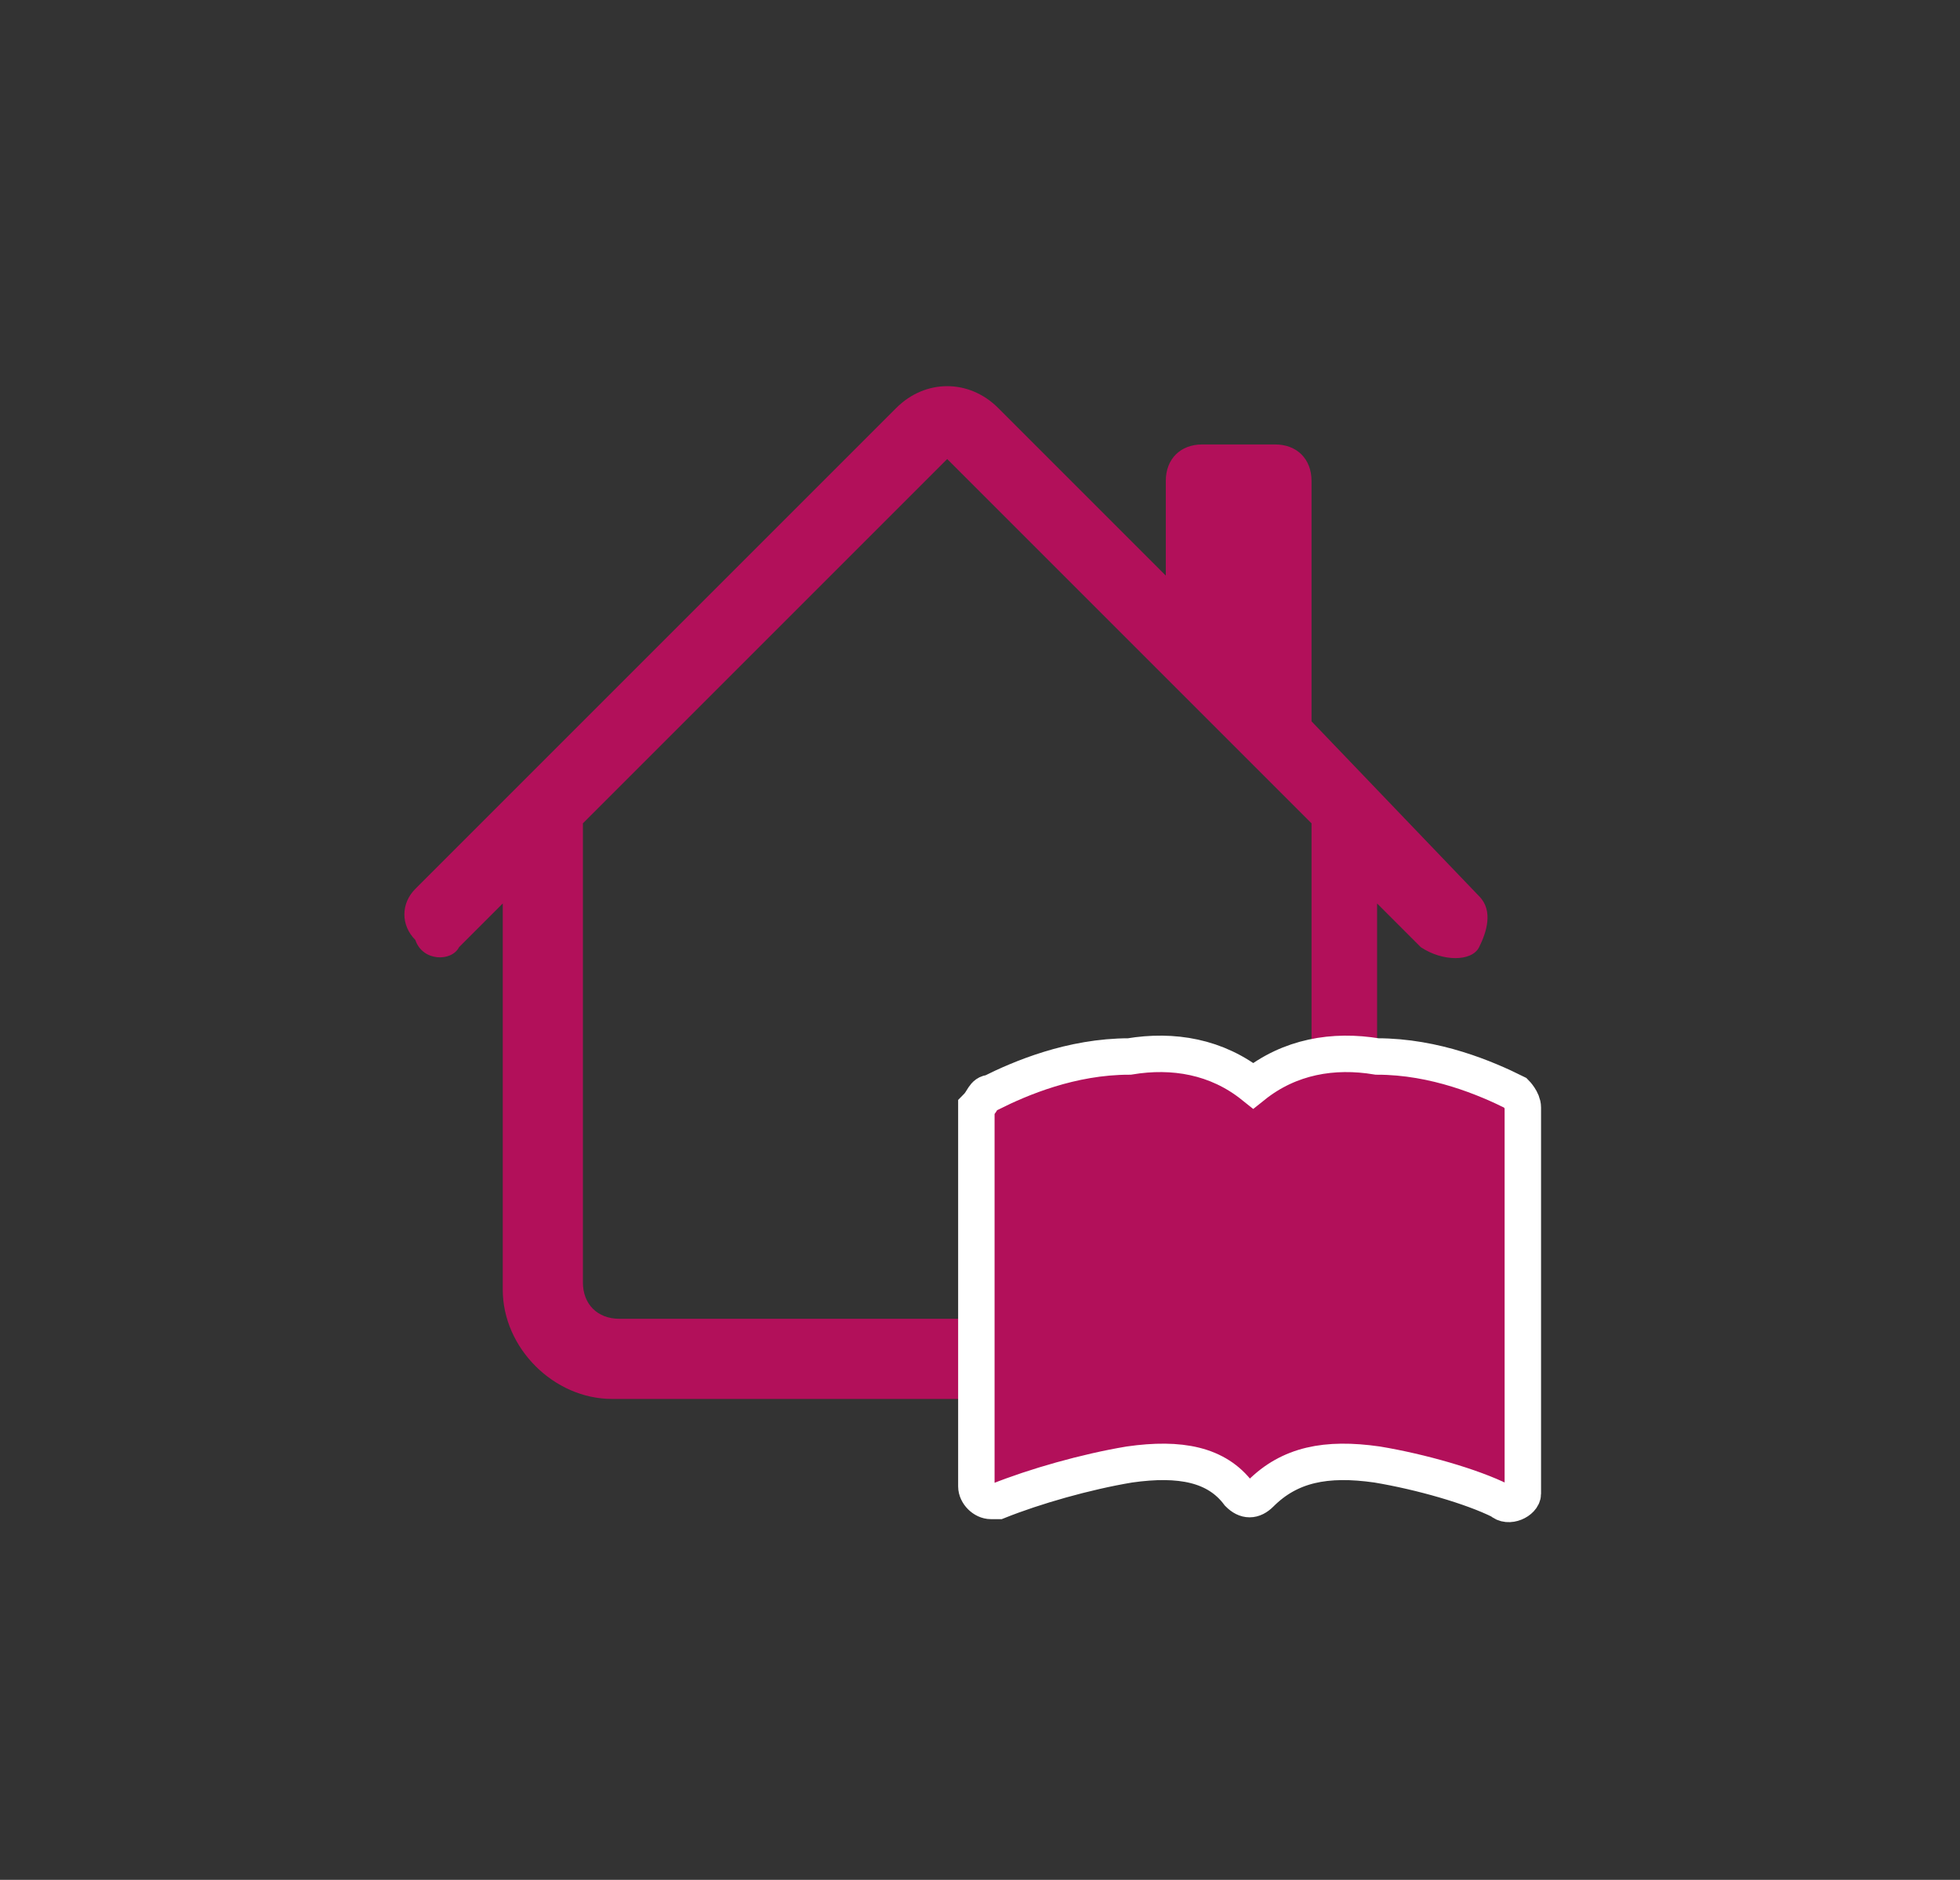
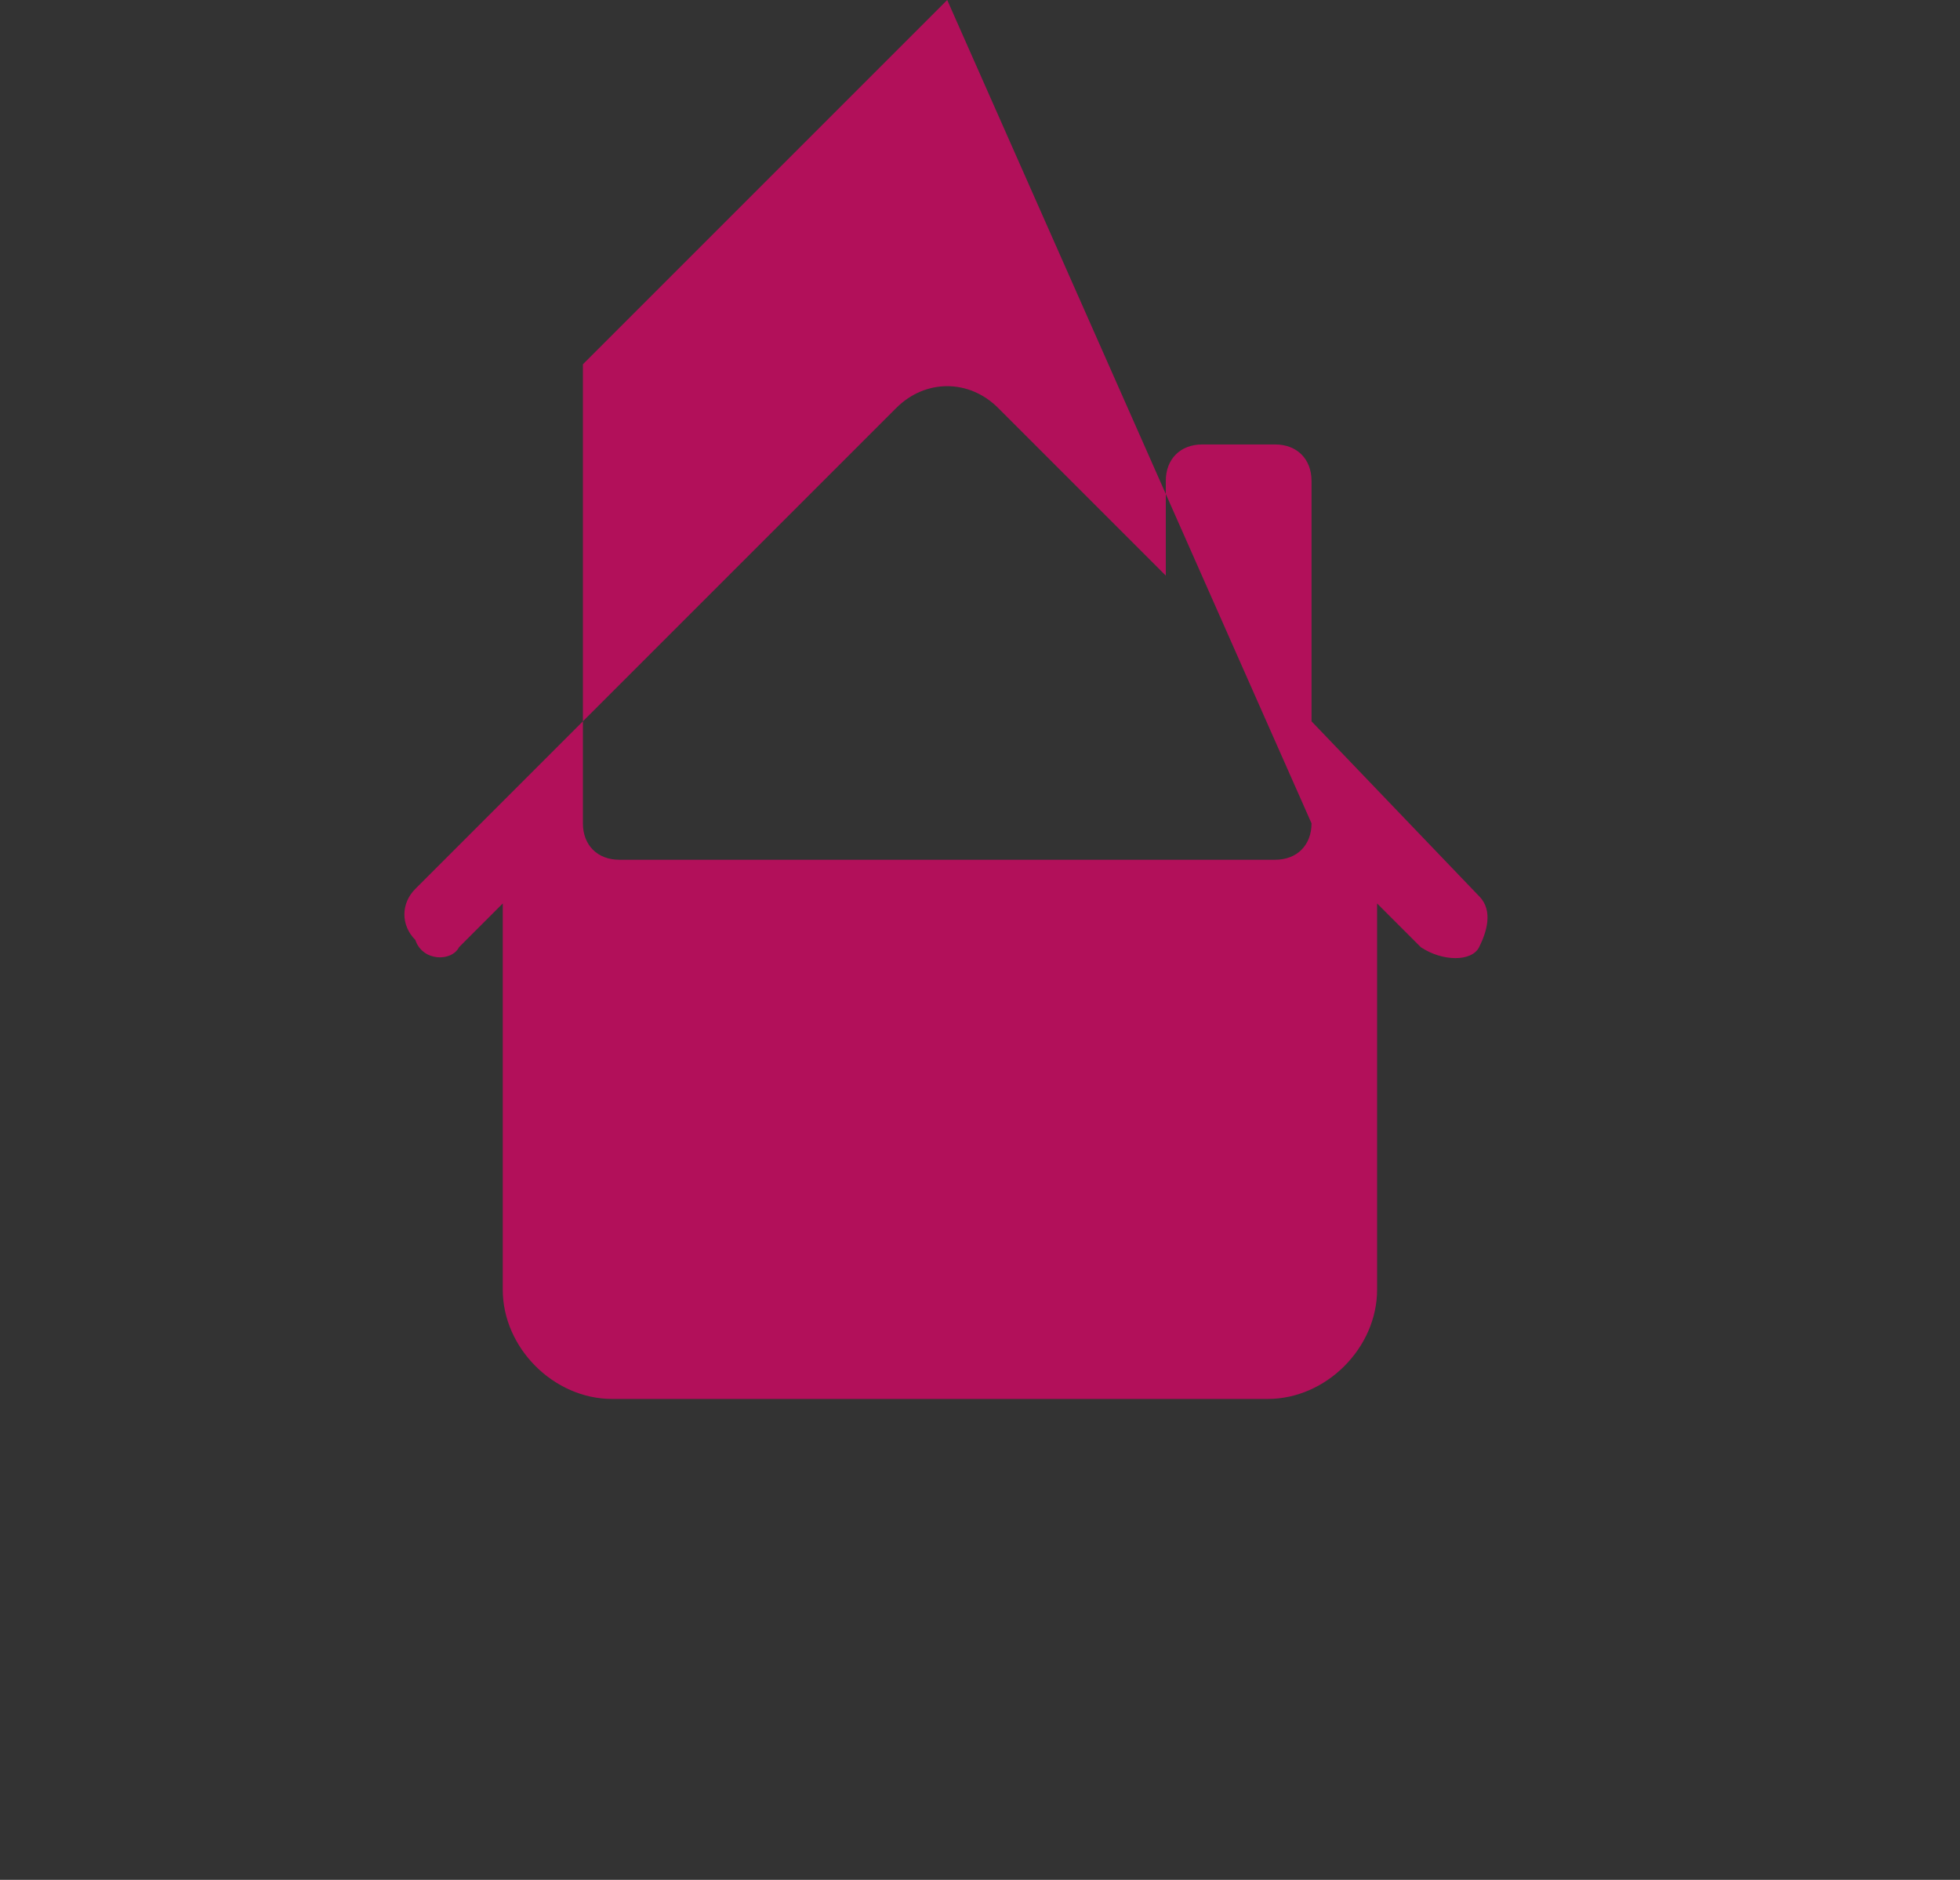
<svg xmlns="http://www.w3.org/2000/svg" version="1.1" id="Calque_1" x="0px" y="0px" viewBox="0 0 26.9 25.8" style="enable-background:new 0 0 26.9 25.8;" xml:space="preserve">
  <rect x="0" y="0" width="26.9" height="25.8" fill="#333333" stroke="none" />
  <style type="text/css">
	.st0{fill:#B2105A;}
	.st1{fill:#B2105A;stroke:#FFFFFF;stroke-width:0.5;stroke-miterlimit:10;}
</style>
-   <path class="st0" d="M13.7,5.6c-0.4-0.4-1-0.4-1.4,0l-6.6,6.6c-0.2,0.2-0.2,0.5,0,0.7c0.1,0.3,0.5,0.3,0.6,0.1l0,0l0.6-0.6v5.3  c0,0.8,0.7,1.5,1.5,1.5h9c0.8,0,1.5-0.7,1.5-1.5v-5.3l0.6,0.6c0.3,0.2,0.7,0.2,0.8,0s0.2-0.5,0-0.7L18,9.9V6.6  c0-0.3-0.2-0.5-0.5-0.5h-1c-0.3,0-0.5,0.2-0.5,0.5v1.3L13.7,5.6z M18,11.3v6.3c0,0.3-0.2,0.5-0.5,0.5h-9c-0.3,0-0.5-0.2-0.5-0.5  v-6.3l5-5L18,11.3z" />
-   <path class="st1" d="M17.2,14.9c-0.5-0.4-1.1-0.5-1.7-0.4c-0.8,0-1.5,0.3-1.9,0.5c-0.1,0-0.1,0.1-0.2,0.2v5.2c0,0.1,0.1,0.2,0.2,0.2  h0.1c0.5-0.2,1.2-0.4,1.8-0.5c0.7-0.1,1.2,0,1.5,0.4c0.1,0.1,0.2,0.1,0.3,0l0,0c0.4-0.4,0.9-0.5,1.6-0.4c0.6,0.1,1.3,0.3,1.7,0.5  c0.1,0.1,0.3,0,0.3-0.1v-0.1v-5.2c0-0.1-0.1-0.2-0.1-0.2c-0.4-0.2-1.1-0.5-1.9-0.5C18.3,14.4,17.7,14.5,17.2,14.9z" />
+   <path class="st0" d="M13.7,5.6c-0.4-0.4-1-0.4-1.4,0l-6.6,6.6c-0.2,0.2-0.2,0.5,0,0.7c0.1,0.3,0.5,0.3,0.6,0.1l0,0l0.6-0.6v5.3  c0,0.8,0.7,1.5,1.5,1.5h9c0.8,0,1.5-0.7,1.5-1.5v-5.3l0.6,0.6c0.3,0.2,0.7,0.2,0.8,0s0.2-0.5,0-0.7L18,9.9V6.6  c0-0.3-0.2-0.5-0.5-0.5h-1c-0.3,0-0.5,0.2-0.5,0.5v1.3L13.7,5.6z M18,11.3c0,0.3-0.2,0.5-0.5,0.5h-9c-0.3,0-0.5-0.2-0.5-0.5  v-6.3l5-5L18,11.3z" />
</svg>